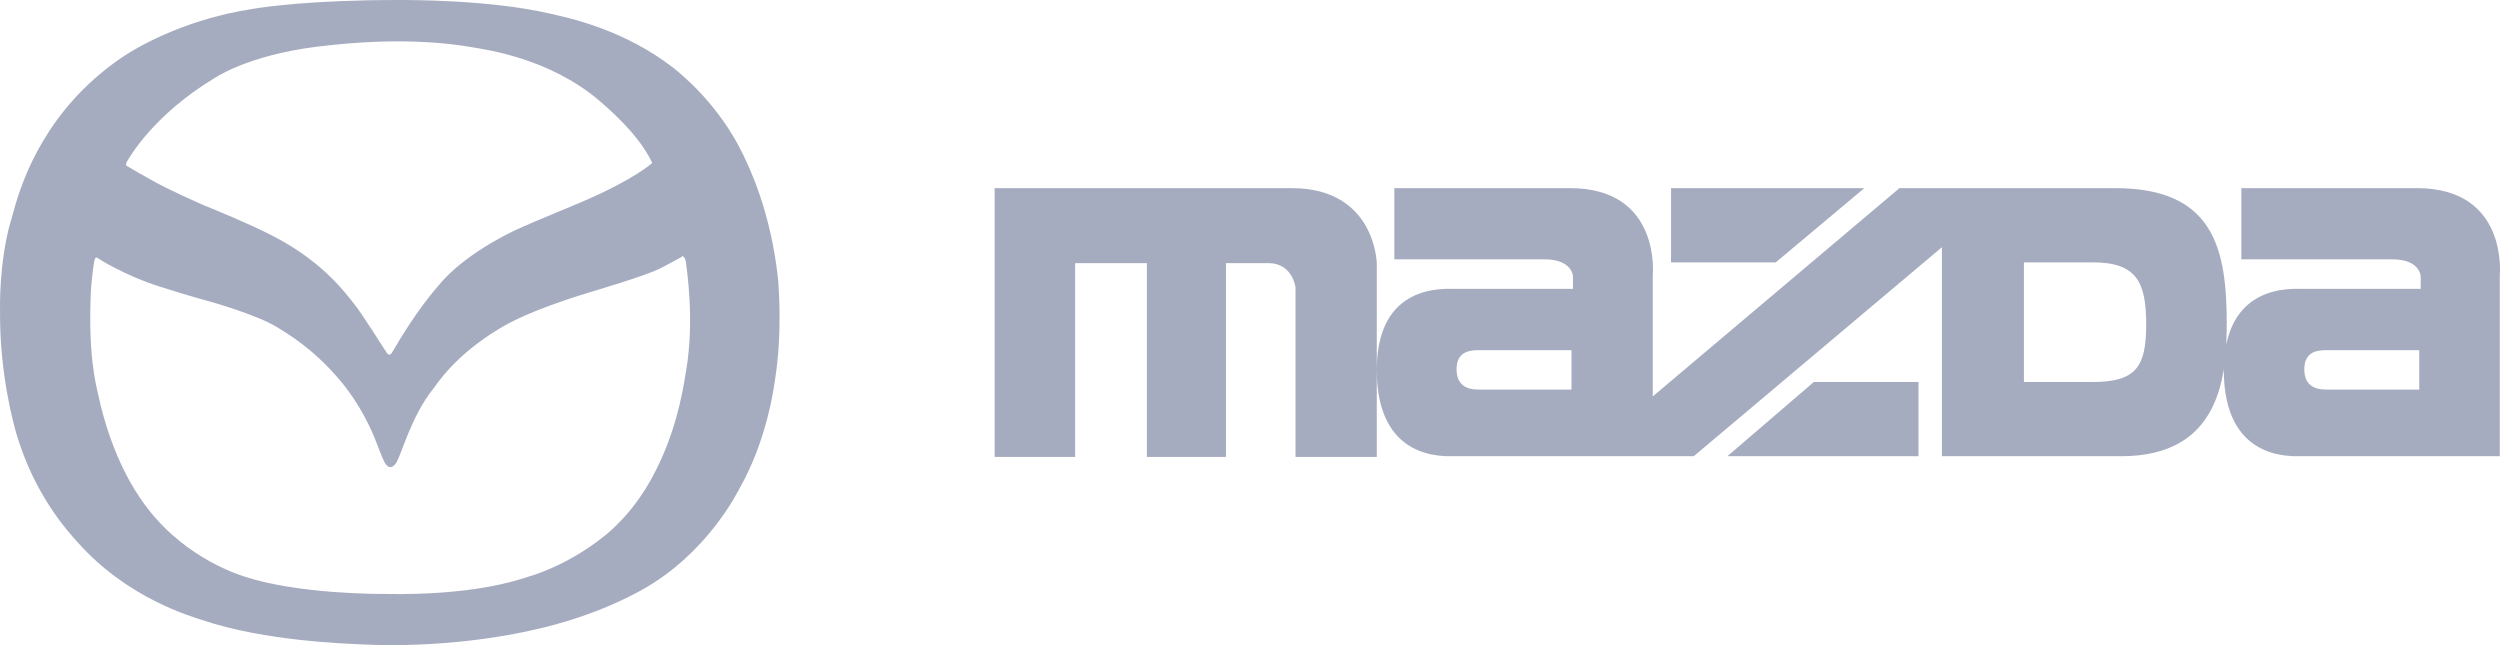
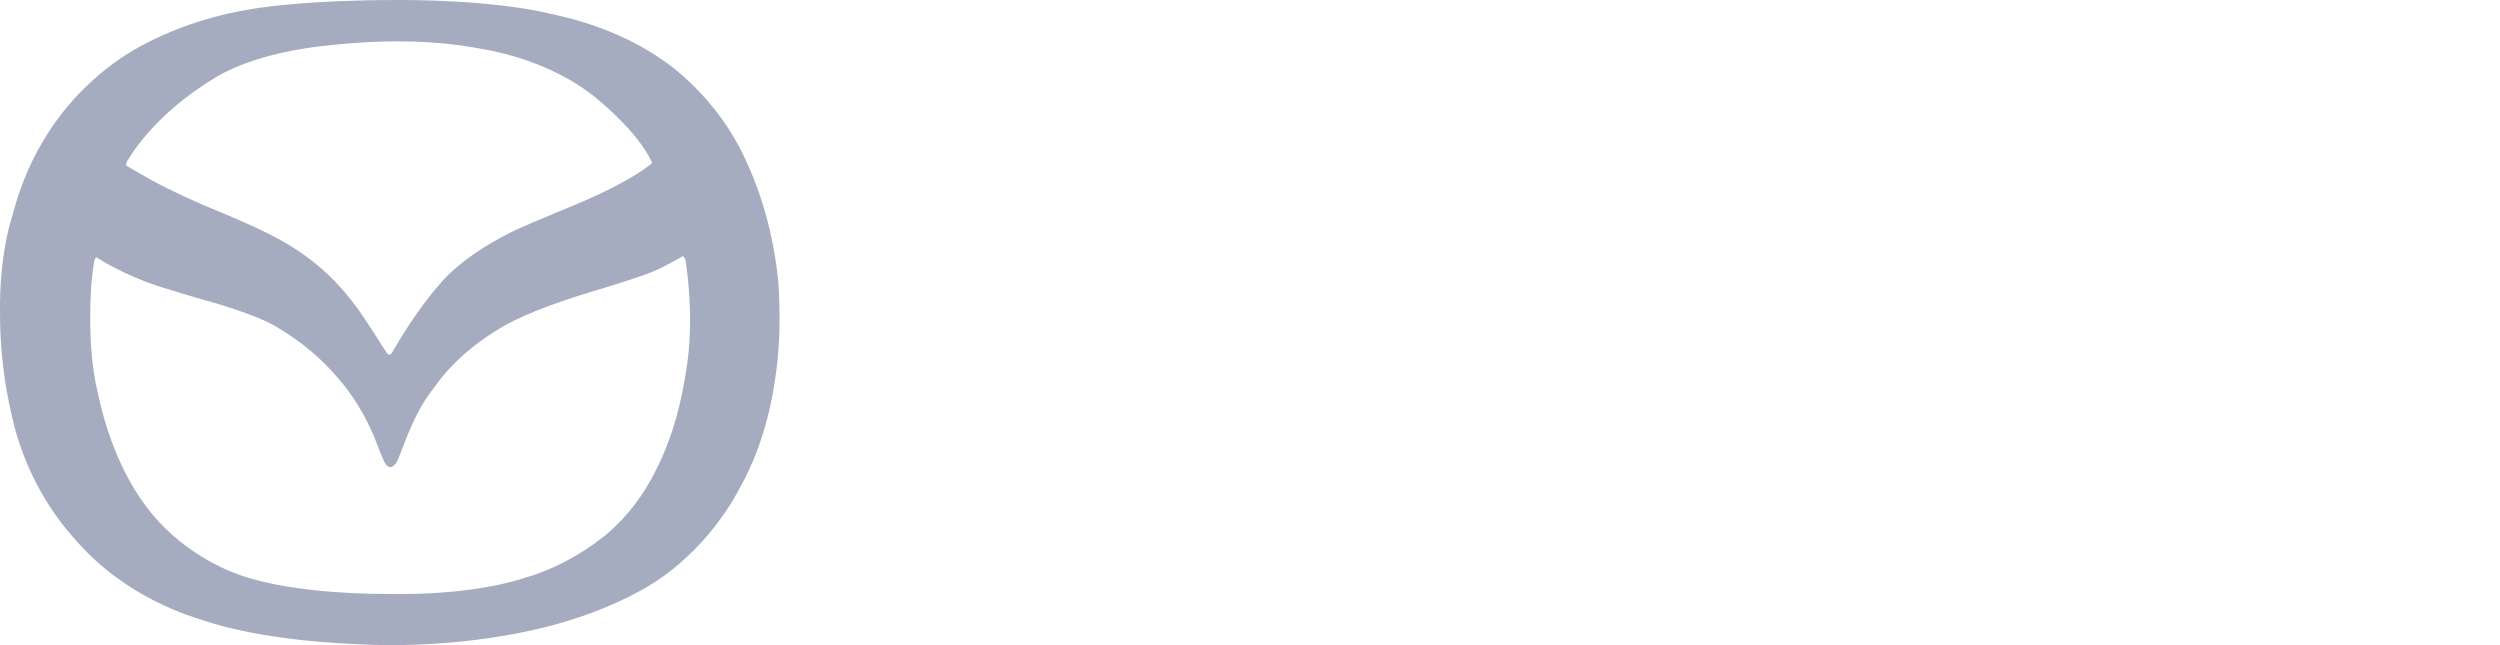
<svg xmlns="http://www.w3.org/2000/svg" width="93" height="24" viewBox="0 0 93 24" fill="none">
  <g opacity="0.4">
-     <path d="M51.216 9.788V16.999H48.193V10.689C48.193 10.689 48.084 9.788 47.185 9.788H45.606V16.999H42.664V9.788H39.996V16.999H37V6.999H48.057C51.161 6.999 51.216 9.788 51.216 9.788ZM62.163 6.999H69.353L66.058 9.76H62.163V6.999ZM54.13 10.746H58.514V10.295C58.514 10.295 58.514 9.647 57.452 9.647H51.869V6.999H58.405C61.809 6.999 61.483 10.239 61.483 10.239V14.746L70.66 6.999H78.694C82.371 6.999 82.834 9.281 82.834 12.041C82.834 14.013 82.588 16.971 78.912 16.971H72.24V9.196L63.008 16.971H54.13C53.694 16.971 51.216 17.14 51.216 13.76C51.216 10.549 53.694 10.746 54.13 10.746ZM75.29 14.21H77.85C79.484 14.21 79.838 13.619 79.838 12.07C79.838 10.492 79.484 9.76 77.85 9.76H75.29V14.21ZM55.028 14.492H58.46V13.027H55.028C54.756 13.027 54.184 13.027 54.184 13.732C54.184 14.464 54.756 14.492 55.028 14.492ZM71.368 14.21V16.971H64.26L67.474 14.21H71.368ZM85.666 10.746H90.05V10.295C90.05 10.295 90.05 9.647 88.988 9.647H83.378V6.999H89.914C93.318 6.999 92.992 10.239 92.992 10.239V16.971H85.639C85.203 16.971 82.725 17.14 82.725 13.76C82.752 10.549 85.23 10.746 85.666 10.746ZM86.564 14.492H89.996V13.027H86.564C86.292 13.027 85.72 13.027 85.72 13.732C85.72 14.464 86.292 14.492 86.564 14.492Z" fill="#212F61" />
    <path d="M28.831 14.126C28.795 14.363 28.543 16.362 27.508 18.173C27.448 18.285 26.306 20.609 23.852 21.958C23.527 22.133 21.964 23.019 19.438 23.519C19.029 23.606 16.467 24.131 13.364 23.968C12.943 23.944 9.864 23.856 7.531 23.069C7.134 22.932 4.764 22.282 2.888 20.172C2.515 19.759 1.276 18.41 0.603 16.112C0.519 15.8 -0.011 13.976 0.001 11.603C0.001 11.466 -0.047 9.779 0.41 8.181C0.459 8.018 0.158 9.105 0.507 7.856C0.843 6.607 1.757 4.059 4.464 2.185C4.8 1.948 6.629 0.749 9.443 0.324C9.816 0.262 11.584 -0 14.807 -0C15.204 -0 18.247 -0.013 20.484 0.512C21.134 0.662 23.215 1.086 25.079 2.548C25.295 2.722 26.703 3.834 27.617 5.695C27.809 6.095 28.687 7.819 28.952 10.466C28.964 10.754 29.108 12.352 28.831 14.126ZM22.252 3.709C20.388 2.148 18.055 1.848 17.658 1.773C15.24 1.336 12.714 1.636 12.245 1.686C9.539 1.948 8.216 2.76 8.012 2.885C5.666 4.296 4.8 5.895 4.74 5.982C4.68 6.07 4.692 6.12 4.692 6.145C4.704 6.182 4.752 6.182 4.8 6.22C4.861 6.257 5.39 6.569 5.582 6.669C6.28 7.069 7.374 7.544 7.603 7.644C9.287 8.331 9.924 8.655 10.297 8.855C12.065 9.792 12.895 10.966 13.123 11.241C13.496 11.691 14.326 13.052 14.398 13.139C14.459 13.227 14.543 13.202 14.591 13.102C15.457 11.603 16.166 10.791 16.275 10.666C17.237 9.455 19.053 8.618 19.209 8.543C19.883 8.231 21.471 7.594 21.711 7.481C23.599 6.669 24.261 6.07 24.261 6.057C23.744 4.933 22.433 3.872 22.252 3.709ZM25.524 9.817C25.5 9.53 25.38 9.53 25.38 9.53C25.38 9.53 25.331 9.58 25.271 9.605C25.199 9.642 24.634 9.954 24.489 10.017C23.948 10.279 22.12 10.816 21.916 10.879C19.63 11.578 18.849 12.065 18.572 12.228C16.912 13.227 16.263 14.276 16.106 14.476C15.288 15.5 14.928 16.936 14.735 17.224C14.519 17.523 14.374 17.311 14.314 17.211C14.254 17.124 13.977 16.399 13.929 16.274C13.436 15.088 12.811 14.338 12.618 14.114C11.596 12.915 10.67 12.402 10.297 12.165C9.587 11.728 7.952 11.253 7.711 11.191C7.194 11.053 6.184 10.741 5.919 10.654C4.632 10.242 3.67 9.63 3.646 9.605C3.622 9.58 3.562 9.567 3.538 9.617C3.513 9.667 3.477 9.854 3.465 9.979C3.453 10.104 3.393 10.541 3.381 10.841C3.273 13.189 3.562 14.264 3.646 14.651C4.163 17.086 5.137 18.41 5.245 18.573C6.629 20.609 8.661 21.308 9.082 21.445C11.103 22.108 14.098 22.095 14.338 22.095C17.574 22.157 19.245 21.583 19.522 21.495C21.374 20.971 22.697 19.772 22.806 19.659C23.9 18.648 24.417 17.449 24.526 17.236C25.271 15.662 25.464 14.126 25.524 13.789C25.849 11.89 25.536 9.954 25.524 9.817Z" fill="#212F61" />
  </g>
</svg>